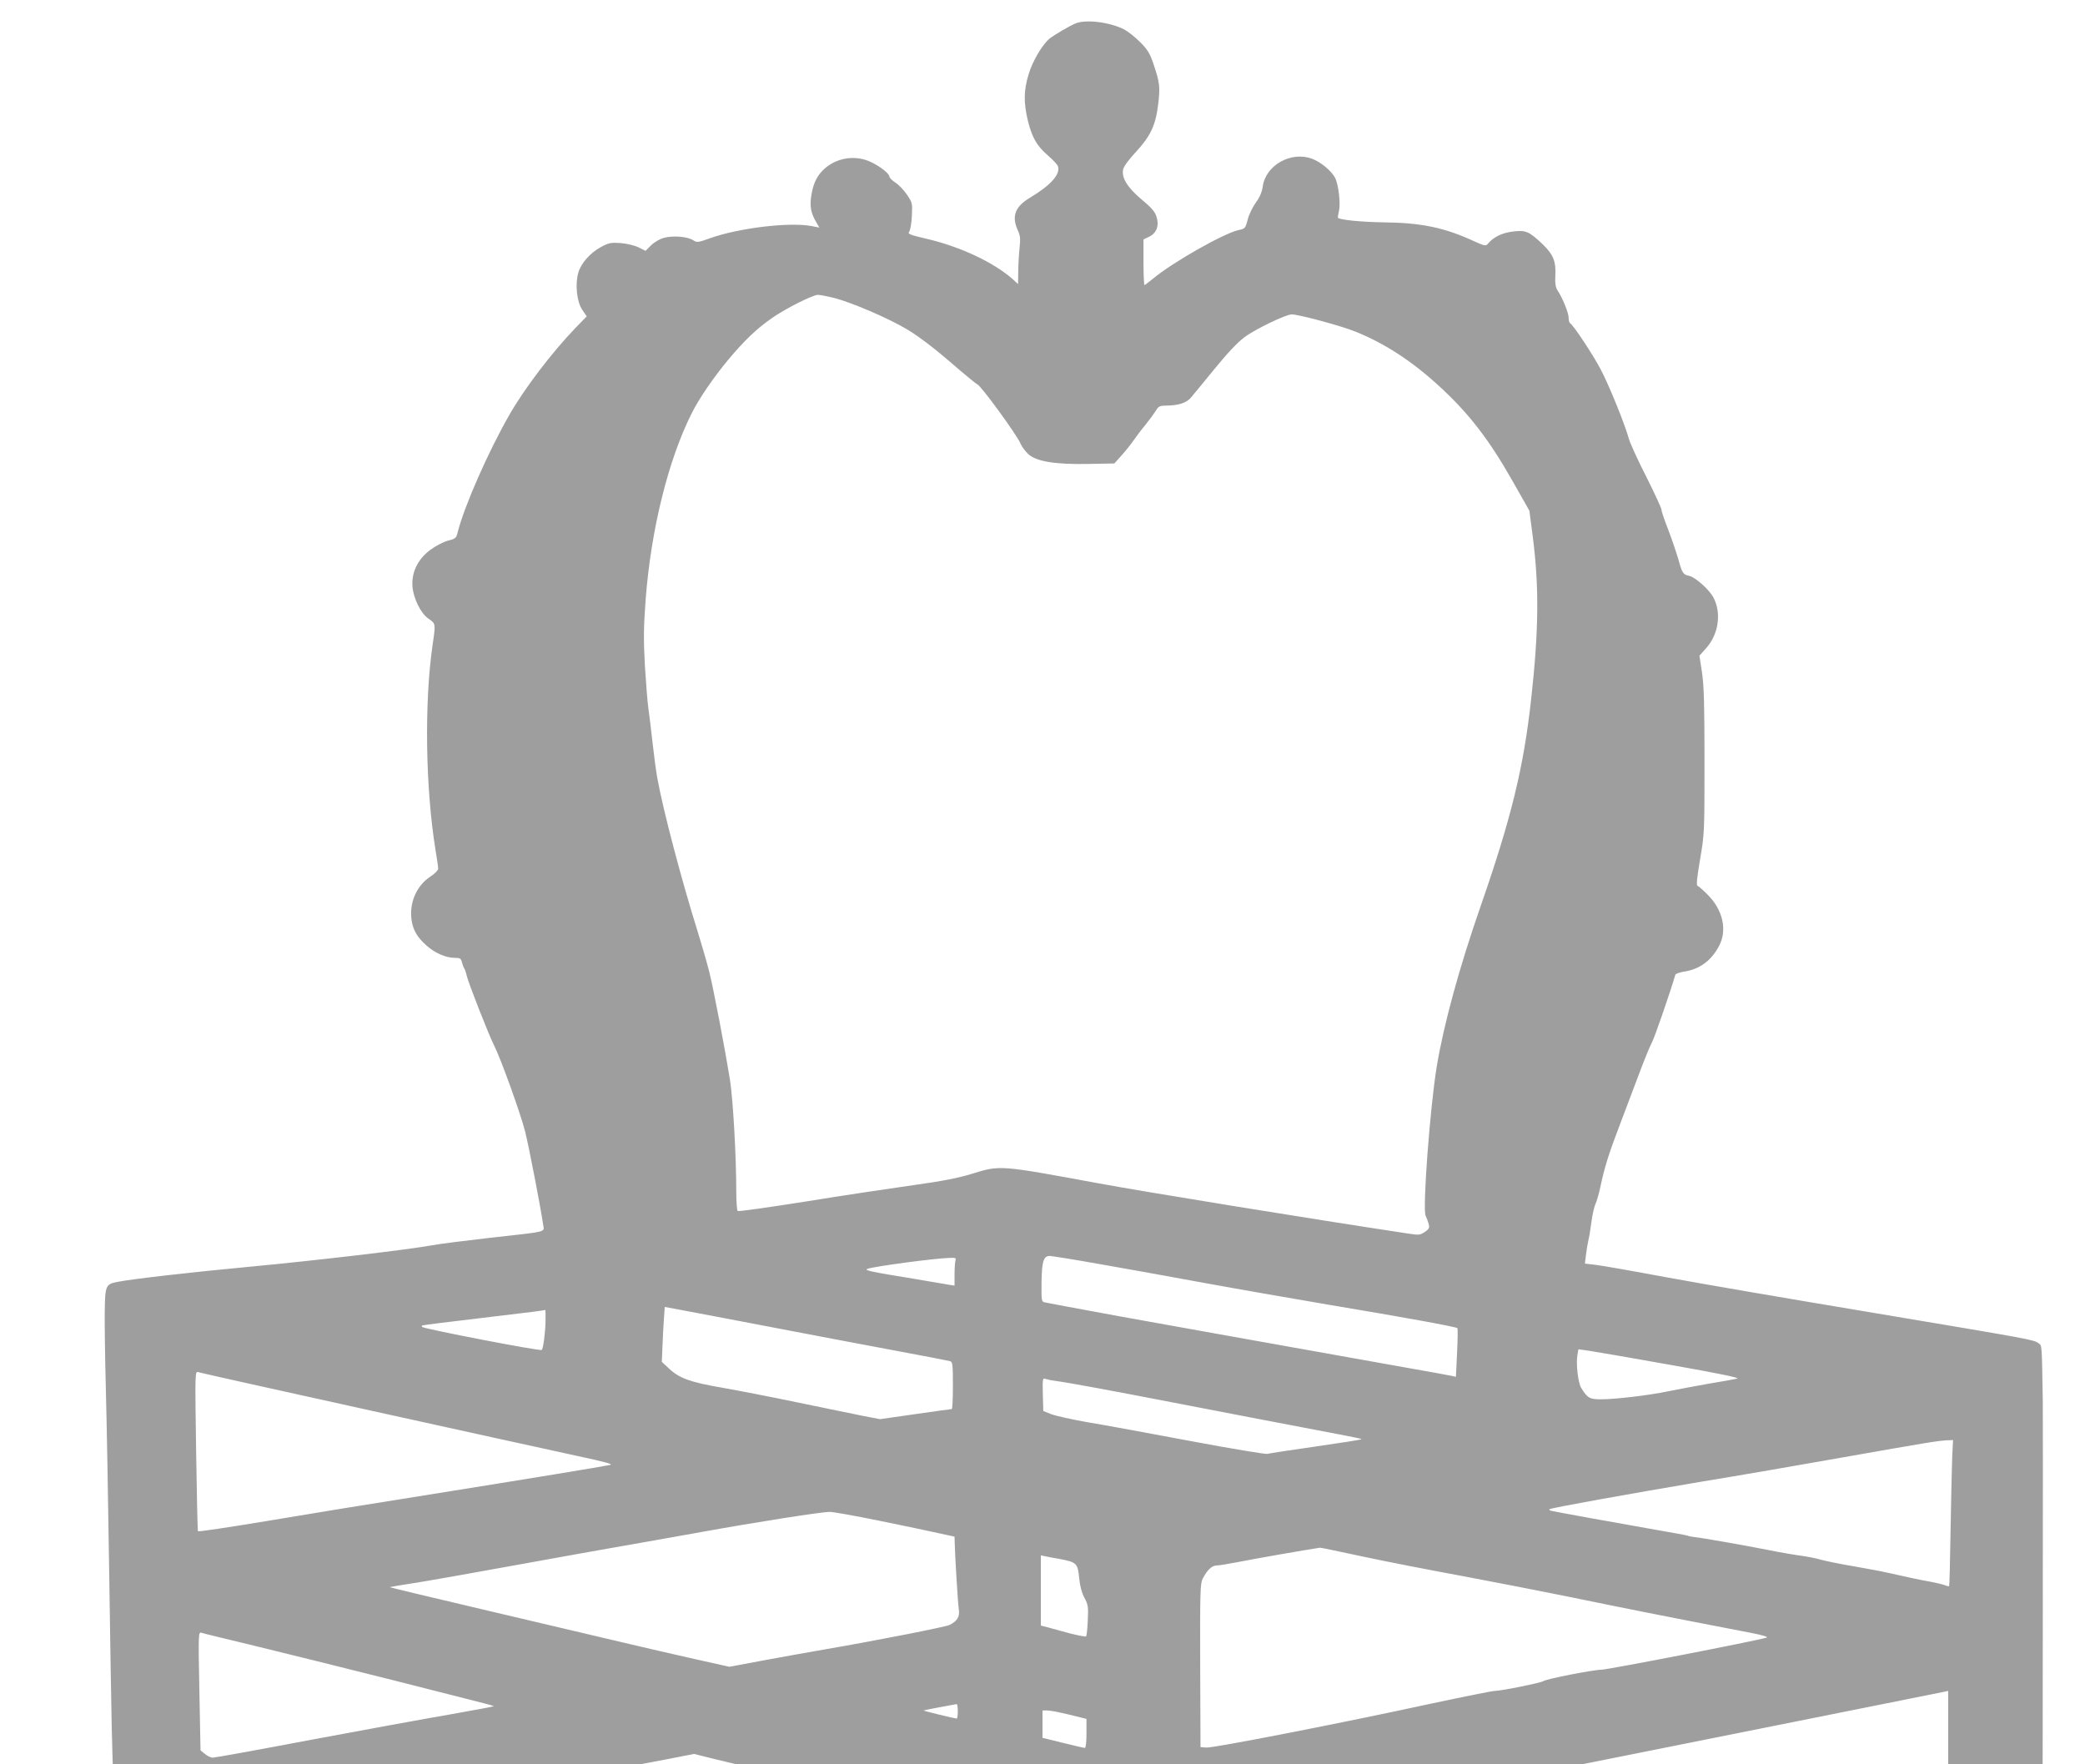
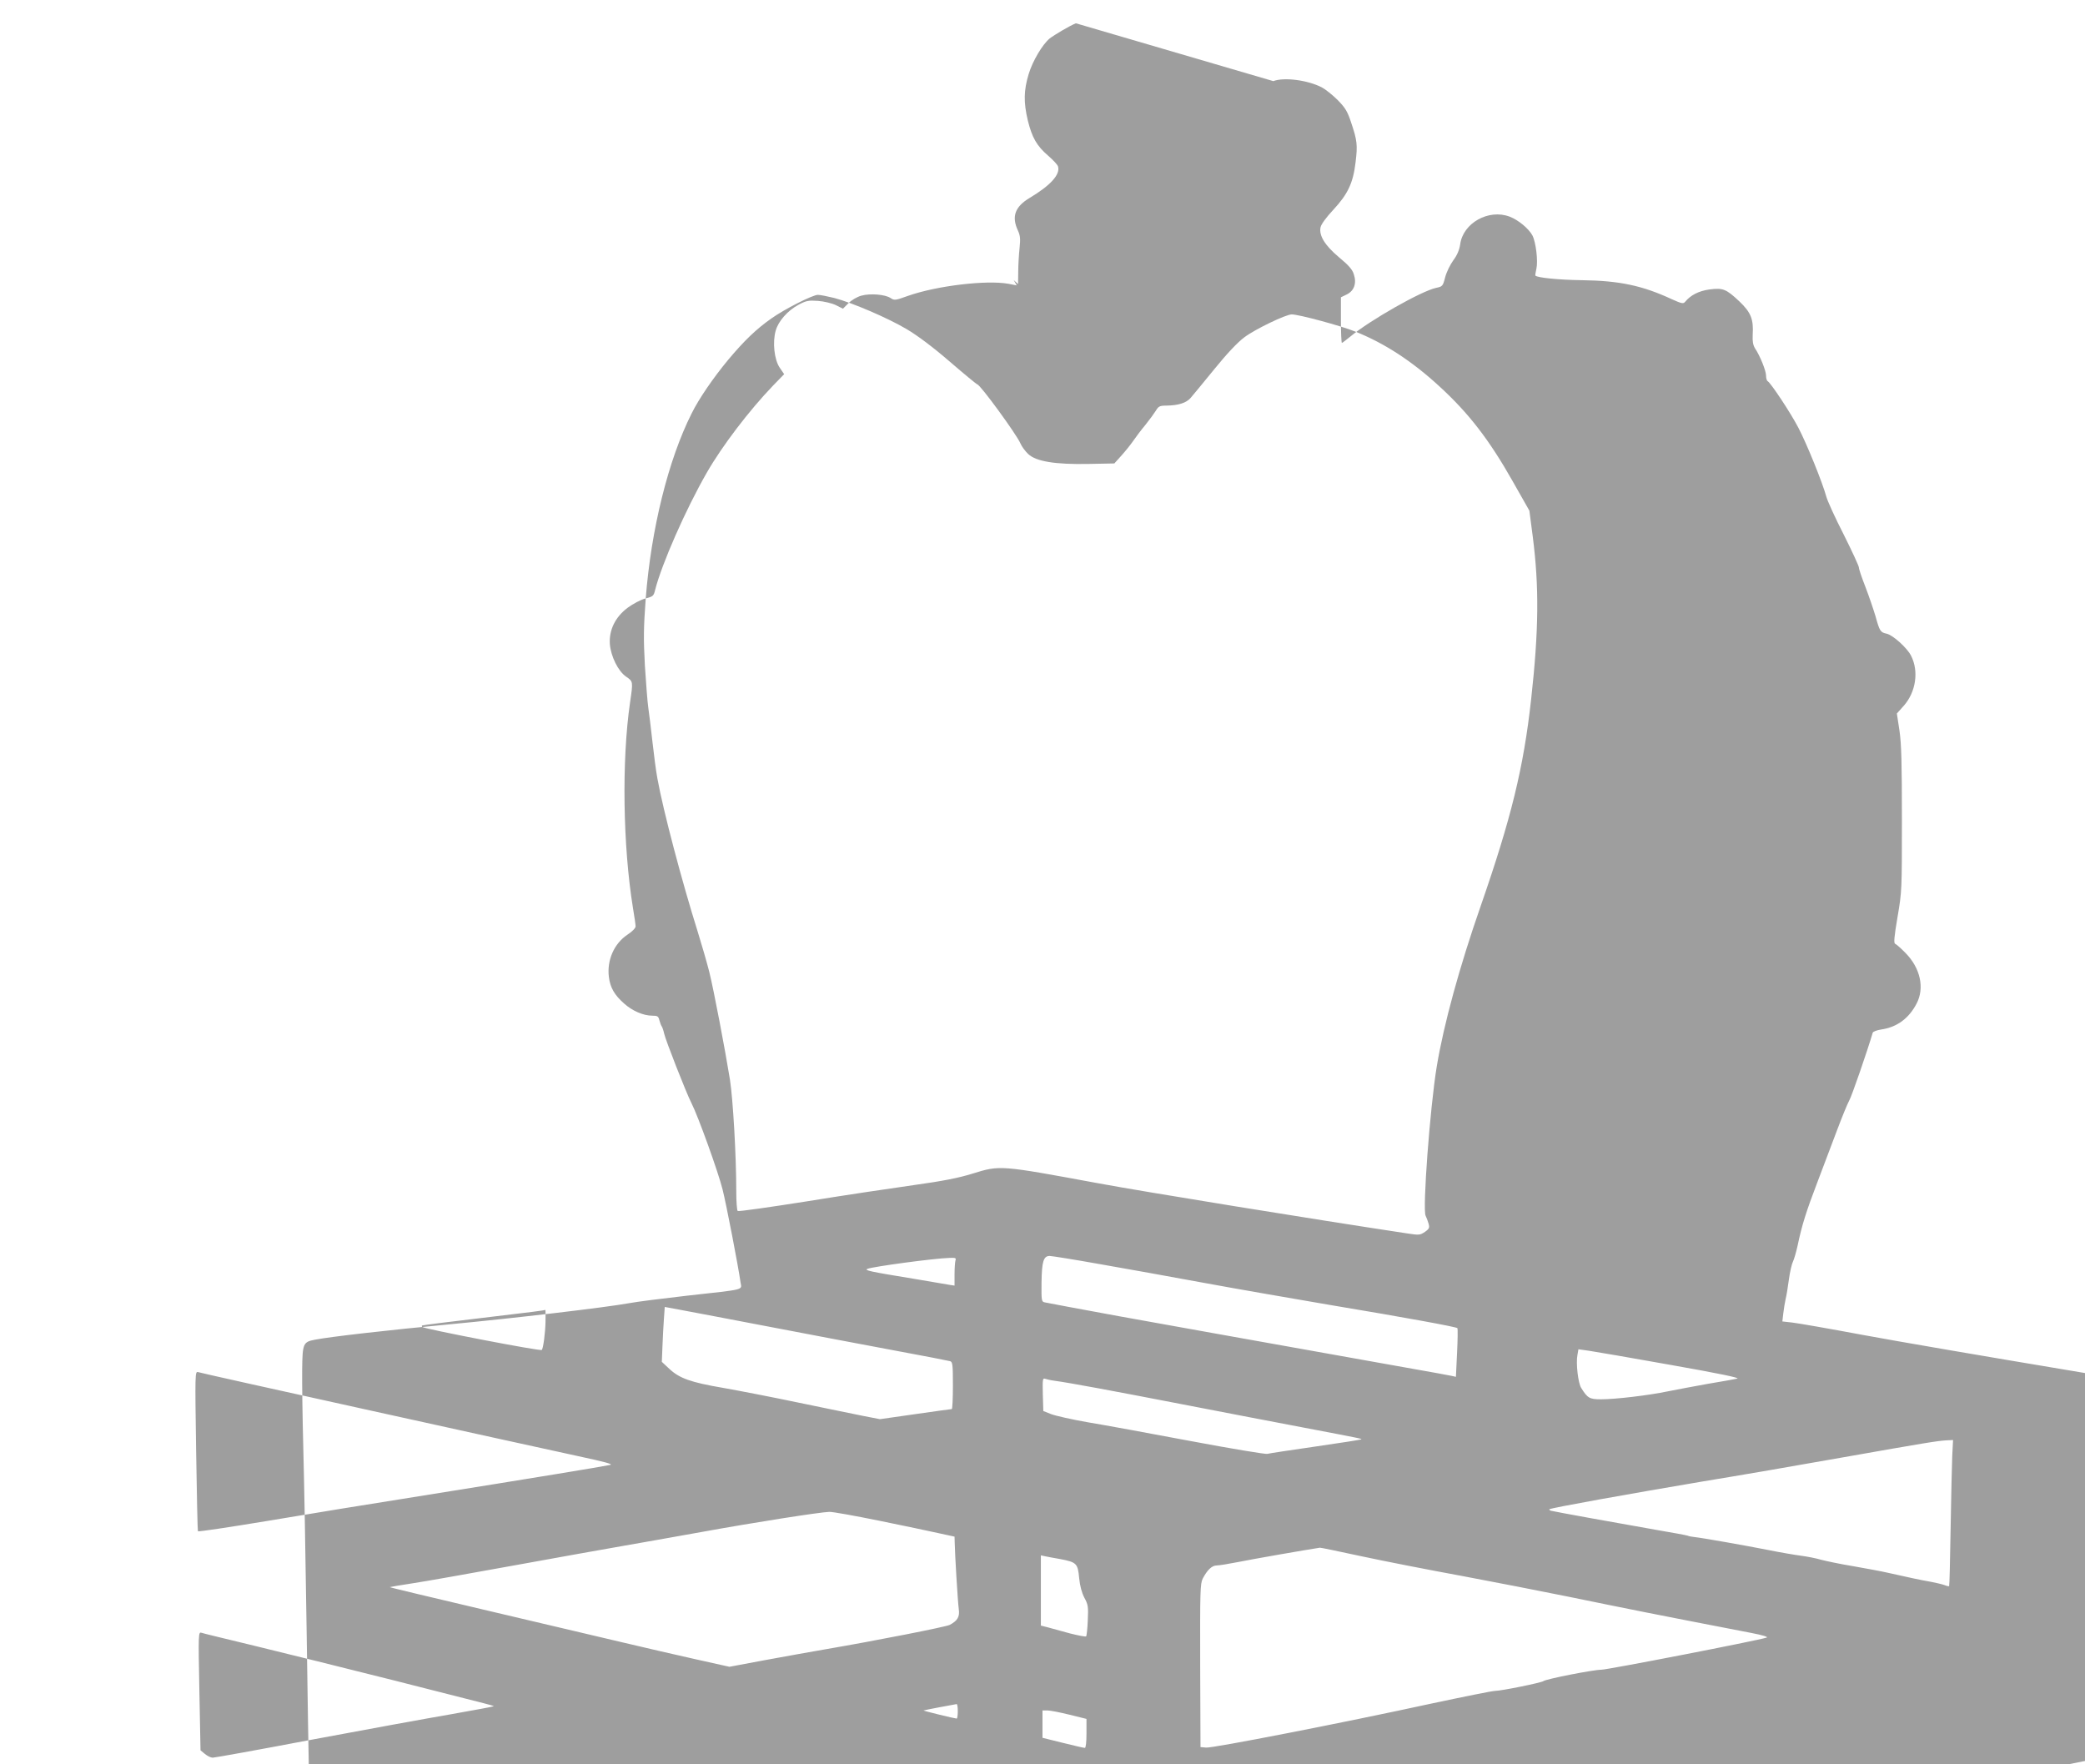
<svg xmlns="http://www.w3.org/2000/svg" version="1.0" width="1280pt" height="1083pt" viewBox="0 0 1280 1083" preserveAspectRatio="xMidYMid meet">
  <g transform="translate(0,1083) scale(0.1,-0.1)" fill="#9e9e9e" stroke="none">
-     <path d="M6605 10687 c-36 -14 -131 -70 -162 -94 -44 -37 -104 -138 -128 -218 -30 -99 -32 -172 -5 -285 26 -105 55 -156 125 -216 30 -26 57 -55 60 -65 16 -49 -45 -117 -174 -194 -90 -54 -112 -114 -72 -200 15 -33 16 -52 10 -110 -4 -38 -8 -103 -8 -144 l-1 -75 -27 25 c-115 105 -326 205 -538 254 -99 23 -114 29 -104 42 7 8 15 51 17 96 4 80 3 83 -30 132 -19 28 -51 61 -71 74 -20 13 -37 30 -37 37 0 18 -58 64 -115 90 -89 42 -197 28 -273 -33 -52 -42 -78 -92 -91 -171 -11 -67 -3 -111 30 -166 l19 -33 -52 10 c-134 24 -439 -12 -615 -74 -78 -28 -84 -29 -107 -14 -34 23 -126 30 -180 15 -26 -7 -60 -27 -79 -46 l-34 -34 -44 22 c-25 12 -72 23 -110 26 -59 4 -72 1 -119 -24 -67 -36 -124 -101 -140 -159 -20 -71 -9 -176 24 -226 l28 -41 -69 -71 c-146 -152 -312 -370 -405 -532 -131 -228 -277 -561 -318 -721 -9 -38 -13 -41 -60 -53 -29 -8 -75 -32 -109 -57 -76 -57 -115 -137 -109 -223 6 -75 51 -167 100 -200 43 -30 43 -28 24 -158 -52 -357 -44 -882 18 -1263 9 -52 16 -103 16 -112 0 -10 -21 -32 -49 -50 -83 -55 -128 -157 -115 -261 8 -64 34 -110 93 -162 51 -46 119 -75 173 -75 33 0 38 -4 44 -28 4 -15 10 -31 14 -37 4 -5 11 -25 15 -44 9 -41 134 -361 168 -428 41 -80 165 -425 191 -530 23 -91 97 -475 110 -569 7 -50 40 -42 -329 -83 -148 -17 -308 -37 -355 -46 -149 -27 -712 -93 -1105 -130 -364 -34 -732 -76 -823 -94 -73 -14 -77 -22 -79 -184 -1 -78 2 -295 7 -482 5 -187 14 -680 20 -1095 6 -415 13 -855 16 -977 l6 -223 1621 0 1620 0 164 31 164 32 128 -32 129 -31 2598 0 2599 0 1100 220 c605 121 1110 222 1123 225 l22 5 0 -225 0 -225 290 0 290 0 1 1072 c1 590 0 1107 0 1148 -6 369 -5 348 -26 364 -30 22 -36 23 -1015 187 -498 83 -1071 181 -1275 219 -203 38 -398 72 -433 76 l-62 7 6 51 c3 28 10 67 14 86 5 19 14 73 20 119 6 47 18 97 25 111 7 14 20 59 29 100 26 124 52 207 122 390 36 96 91 240 121 320 30 80 63 160 73 178 15 24 114 312 145 418 2 6 25 15 51 19 97 14 170 67 218 159 50 95 24 218 -68 311 -28 29 -57 54 -63 56 -10 3 -7 41 14 164 27 157 27 168 27 600 0 345 -3 463 -15 545 l-16 105 42 47 c75 84 94 213 45 308 -24 48 -112 127 -150 135 -38 8 -43 16 -68 107 -13 43 -40 123 -62 180 -22 56 -40 109 -40 119 0 9 -42 100 -93 202 -52 101 -100 207 -107 233 -24 88 -121 327 -172 424 -48 92 -168 273 -188 285 -6 3 -10 19 -10 34 0 30 -37 122 -68 168 -12 20 -16 42 -14 83 6 95 -11 137 -81 204 -82 77 -101 85 -185 74 -65 -9 -116 -35 -149 -76 -11 -13 -21 -11 -81 16 -181 84 -322 114 -552 117 -144 2 -273 15 -286 28 -2 1 1 20 6 42 11 47 -3 163 -24 204 -22 42 -87 96 -140 116 -129 49 -287 -39 -304 -171 -5 -33 -18 -65 -42 -97 -19 -26 -42 -73 -50 -104 -14 -55 -17 -57 -55 -65 -90 -19 -406 -198 -527 -299 -26 -21 -49 -39 -52 -39 -3 0 -6 63 -6 140 l0 140 35 17 c46 22 63 69 44 125 -9 29 -32 55 -90 103 -87 73 -125 134 -114 185 4 19 36 62 79 108 89 96 121 164 136 291 13 106 10 134 -28 246 -22 67 -36 89 -82 136 -31 31 -75 66 -98 78 -88 45 -232 63 -297 38z m-1484 -1686 c110 -29 328 -122 446 -192 66 -39 162 -111 265 -200 89 -77 165 -139 168 -139 17 0 241 -307 264 -361 8 -19 29 -48 48 -66 49 -46 165 -65 372 -61 l157 3 45 50 c25 28 57 68 72 90 15 22 48 66 74 97 25 31 54 71 64 87 16 27 24 31 64 31 73 1 123 16 150 48 14 16 79 95 145 176 78 96 143 165 185 196 65 49 254 140 290 140 43 0 303 -70 389 -105 179 -71 350 -182 519 -338 178 -163 305 -327 450 -584 l101 -178 21 -161 c39 -305 37 -571 -10 -995 -47 -425 -123 -733 -311 -1274 -128 -367 -226 -723 -269 -984 -41 -250 -88 -877 -68 -914 5 -11 14 -33 18 -48 7 -25 5 -32 -22 -51 -30 -20 -35 -21 -107 -10 -570 86 -1618 256 -1898 308 -607 112 -603 112 -774 59 -84 -26 -179 -45 -359 -70 -135 -19 -431 -63 -658 -100 -228 -36 -418 -63 -423 -59 -5 3 -9 58 -9 122 0 218 -20 565 -39 686 -30 185 -99 549 -127 661 -14 55 -45 163 -69 240 -100 318 -214 751 -249 945 -9 47 -22 150 -31 230 -9 80 -20 172 -25 205 -5 33 -14 150 -21 259 -9 168 -8 232 5 410 33 427 139 854 282 1138 45 91 133 219 225 330 99 118 171 187 263 252 81 58 255 146 287 146 14 0 59 -9 100 -19z m1630 -5931 c156 -27 444 -79 639 -115 195 -36 542 -96 770 -135 468 -78 778 -135 787 -143 3 -4 2 -72 -2 -153 l-7 -146 -27 6 c-14 3 -138 26 -276 50 -1103 197 -1383 247 -1765 316 -239 44 -444 82 -456 85 -20 4 -21 10 -20 122 2 129 12 163 50 163 12 0 151 -22 307 -50z m-885 24 c-3 -9 -6 -47 -6 -86 l0 -70 -27 4 c-16 3 -113 19 -218 37 -275 45 -313 53 -289 62 36 14 405 64 503 67 36 2 42 -1 37 -14z m-1141 -409 c242 -46 586 -112 765 -145 179 -33 333 -63 343 -66 15 -5 17 -21 17 -150 0 -79 -3 -144 -7 -144 -5 0 -105 -14 -224 -31 l-217 -31 -103 20 c-57 12 -237 48 -399 82 -162 34 -369 74 -460 90 -200 34 -269 59 -331 117 l-46 43 4 98 c2 53 6 129 9 168 l5 71 102 -19 c56 -10 300 -57 542 -103z m-1376 33 c-1 -68 -14 -166 -23 -175 -8 -9 -721 129 -734 141 -3 3 -3 8 -1 9 2 2 166 23 364 46 321 38 383 46 393 50 1 0 2 -32 1 -71z m6908 -267 c300 -53 429 -80 408 -84 -16 -4 -97 -18 -180 -32 -82 -15 -192 -35 -245 -46 -119 -25 -324 -49 -411 -49 -70 0 -83 7 -122 70 -19 30 -33 152 -23 202 l6 35 65 -9 c35 -5 261 -44 502 -87z m-7982 -280 c572 -126 1144 -252 1270 -279 173 -37 223 -51 200 -55 -52 -11 -490 -83 -1110 -182 -330 -52 -784 -126 -1008 -164 -224 -37 -410 -65 -412 -61 -2 3 -7 226 -11 494 -7 478 -7 488 12 483 10 -4 487 -110 1059 -236z m4198 183 c95 -13 348 -60 782 -144 253 -49 591 -114 750 -144 362 -69 356 -68 352 -72 -2 -2 -129 -22 -282 -44 -152 -22 -285 -42 -295 -45 -10 -3 -222 32 -472 79 -249 47 -533 99 -630 115 -98 17 -199 40 -225 50 l-48 19 -3 102 c-2 91 -1 102 14 96 8 -3 34 -9 57 -12z m5512 -461 c-2 -54 -7 -255 -10 -447 -3 -192 -7 -351 -9 -353 -2 -2 -15 1 -30 7 -14 5 -52 14 -84 20 -59 10 -137 27 -257 54 -38 9 -135 27 -215 41 -80 13 -170 32 -200 40 -30 9 -86 20 -125 25 -38 5 -126 20 -195 34 -152 30 -414 76 -455 80 -16 2 -37 5 -45 9 -8 3 -96 19 -195 36 -235 41 -626 112 -644 117 -8 3 -12 7 -9 9 7 8 498 96 943 171 215 35 597 101 850 146 527 93 584 102 643 106 l42 2 -5 -97z m-6589 -398 c148 -30 313 -65 367 -77 l97 -21 1 -36 c1 -68 19 -366 25 -409 7 -47 -8 -72 -56 -97 -24 -12 -449 -96 -765 -150 -82 -14 -248 -44 -368 -66 l-219 -41 -211 47 c-117 26 -315 72 -442 102 -126 30 -501 118 -832 196 -331 78 -601 142 -600 144 2 1 63 12 137 23 74 11 356 61 625 110 270 49 571 103 670 120 99 17 317 56 485 86 325 59 722 121 781 123 19 1 157 -24 305 -54z m2969 -220 c140 -30 416 -84 613 -120 196 -37 485 -93 642 -125 425 -87 494 -101 1130 -224 73 -14 108 -25 95 -29 -60 -19 -976 -197 -1014 -197 -49 0 -340 -57 -356 -70 -13 -10 -259 -60 -297 -60 -16 0 -194 -36 -396 -79 -537 -117 -1337 -273 -1377 -269 l-35 3 -2 500 c-1 463 0 503 16 535 28 53 56 80 86 80 15 0 74 10 131 21 77 16 421 76 502 88 4 1 122 -24 262 -54z m-1855 -16 c99 -19 107 -27 115 -116 5 -50 16 -90 32 -121 23 -42 25 -56 21 -139 -2 -51 -7 -95 -10 -98 -3 -4 -48 5 -100 18 -51 14 -112 31 -135 37 l-43 11 0 215 0 216 28 -6 c15 -3 56 -11 92 -17z m-4940 -534 c173 -42 556 -137 850 -211 659 -167 613 -155 608 -159 -1 -2 -122 -24 -268 -50 -146 -25 -528 -95 -849 -155 -321 -61 -593 -110 -605 -110 -11 0 -33 10 -48 23 l-27 22 -7 364 c-7 353 -6 363 12 358 10 -4 161 -40 334 -82z m4310 -400 c0 -25 -3 -45 -7 -45 -15 1 -208 48 -203 50 4 2 177 35 203 39 4 0 7 -19 7 -44z m685 -21 l105 -26 0 -89 c0 -54 -4 -89 -10 -89 -6 0 -67 14 -135 31 l-125 31 0 84 0 84 30 0 c17 0 78 -12 135 -26z" />
+     <path d="M6605 10687 c-36 -14 -131 -70 -162 -94 -44 -37 -104 -138 -128 -218 -30 -99 -32 -172 -5 -285 26 -105 55 -156 125 -216 30 -26 57 -55 60 -65 16 -49 -45 -117 -174 -194 -90 -54 -112 -114 -72 -200 15 -33 16 -52 10 -110 -4 -38 -8 -103 -8 -144 l-1 -75 -27 25 l19 -33 -52 10 c-134 24 -439 -12 -615 -74 -78 -28 -84 -29 -107 -14 -34 23 -126 30 -180 15 -26 -7 -60 -27 -79 -46 l-34 -34 -44 22 c-25 12 -72 23 -110 26 -59 4 -72 1 -119 -24 -67 -36 -124 -101 -140 -159 -20 -71 -9 -176 24 -226 l28 -41 -69 -71 c-146 -152 -312 -370 -405 -532 -131 -228 -277 -561 -318 -721 -9 -38 -13 -41 -60 -53 -29 -8 -75 -32 -109 -57 -76 -57 -115 -137 -109 -223 6 -75 51 -167 100 -200 43 -30 43 -28 24 -158 -52 -357 -44 -882 18 -1263 9 -52 16 -103 16 -112 0 -10 -21 -32 -49 -50 -83 -55 -128 -157 -115 -261 8 -64 34 -110 93 -162 51 -46 119 -75 173 -75 33 0 38 -4 44 -28 4 -15 10 -31 14 -37 4 -5 11 -25 15 -44 9 -41 134 -361 168 -428 41 -80 165 -425 191 -530 23 -91 97 -475 110 -569 7 -50 40 -42 -329 -83 -148 -17 -308 -37 -355 -46 -149 -27 -712 -93 -1105 -130 -364 -34 -732 -76 -823 -94 -73 -14 -77 -22 -79 -184 -1 -78 2 -295 7 -482 5 -187 14 -680 20 -1095 6 -415 13 -855 16 -977 l6 -223 1621 0 1620 0 164 31 164 32 128 -32 129 -31 2598 0 2599 0 1100 220 c605 121 1110 222 1123 225 l22 5 0 -225 0 -225 290 0 290 0 1 1072 c1 590 0 1107 0 1148 -6 369 -5 348 -26 364 -30 22 -36 23 -1015 187 -498 83 -1071 181 -1275 219 -203 38 -398 72 -433 76 l-62 7 6 51 c3 28 10 67 14 86 5 19 14 73 20 119 6 47 18 97 25 111 7 14 20 59 29 100 26 124 52 207 122 390 36 96 91 240 121 320 30 80 63 160 73 178 15 24 114 312 145 418 2 6 25 15 51 19 97 14 170 67 218 159 50 95 24 218 -68 311 -28 29 -57 54 -63 56 -10 3 -7 41 14 164 27 157 27 168 27 600 0 345 -3 463 -15 545 l-16 105 42 47 c75 84 94 213 45 308 -24 48 -112 127 -150 135 -38 8 -43 16 -68 107 -13 43 -40 123 -62 180 -22 56 -40 109 -40 119 0 9 -42 100 -93 202 -52 101 -100 207 -107 233 -24 88 -121 327 -172 424 -48 92 -168 273 -188 285 -6 3 -10 19 -10 34 0 30 -37 122 -68 168 -12 20 -16 42 -14 83 6 95 -11 137 -81 204 -82 77 -101 85 -185 74 -65 -9 -116 -35 -149 -76 -11 -13 -21 -11 -81 16 -181 84 -322 114 -552 117 -144 2 -273 15 -286 28 -2 1 1 20 6 42 11 47 -3 163 -24 204 -22 42 -87 96 -140 116 -129 49 -287 -39 -304 -171 -5 -33 -18 -65 -42 -97 -19 -26 -42 -73 -50 -104 -14 -55 -17 -57 -55 -65 -90 -19 -406 -198 -527 -299 -26 -21 -49 -39 -52 -39 -3 0 -6 63 -6 140 l0 140 35 17 c46 22 63 69 44 125 -9 29 -32 55 -90 103 -87 73 -125 134 -114 185 4 19 36 62 79 108 89 96 121 164 136 291 13 106 10 134 -28 246 -22 67 -36 89 -82 136 -31 31 -75 66 -98 78 -88 45 -232 63 -297 38z m-1484 -1686 c110 -29 328 -122 446 -192 66 -39 162 -111 265 -200 89 -77 165 -139 168 -139 17 0 241 -307 264 -361 8 -19 29 -48 48 -66 49 -46 165 -65 372 -61 l157 3 45 50 c25 28 57 68 72 90 15 22 48 66 74 97 25 31 54 71 64 87 16 27 24 31 64 31 73 1 123 16 150 48 14 16 79 95 145 176 78 96 143 165 185 196 65 49 254 140 290 140 43 0 303 -70 389 -105 179 -71 350 -182 519 -338 178 -163 305 -327 450 -584 l101 -178 21 -161 c39 -305 37 -571 -10 -995 -47 -425 -123 -733 -311 -1274 -128 -367 -226 -723 -269 -984 -41 -250 -88 -877 -68 -914 5 -11 14 -33 18 -48 7 -25 5 -32 -22 -51 -30 -20 -35 -21 -107 -10 -570 86 -1618 256 -1898 308 -607 112 -603 112 -774 59 -84 -26 -179 -45 -359 -70 -135 -19 -431 -63 -658 -100 -228 -36 -418 -63 -423 -59 -5 3 -9 58 -9 122 0 218 -20 565 -39 686 -30 185 -99 549 -127 661 -14 55 -45 163 -69 240 -100 318 -214 751 -249 945 -9 47 -22 150 -31 230 -9 80 -20 172 -25 205 -5 33 -14 150 -21 259 -9 168 -8 232 5 410 33 427 139 854 282 1138 45 91 133 219 225 330 99 118 171 187 263 252 81 58 255 146 287 146 14 0 59 -9 100 -19z m1630 -5931 c156 -27 444 -79 639 -115 195 -36 542 -96 770 -135 468 -78 778 -135 787 -143 3 -4 2 -72 -2 -153 l-7 -146 -27 6 c-14 3 -138 26 -276 50 -1103 197 -1383 247 -1765 316 -239 44 -444 82 -456 85 -20 4 -21 10 -20 122 2 129 12 163 50 163 12 0 151 -22 307 -50z m-885 24 c-3 -9 -6 -47 -6 -86 l0 -70 -27 4 c-16 3 -113 19 -218 37 -275 45 -313 53 -289 62 36 14 405 64 503 67 36 2 42 -1 37 -14z m-1141 -409 c242 -46 586 -112 765 -145 179 -33 333 -63 343 -66 15 -5 17 -21 17 -150 0 -79 -3 -144 -7 -144 -5 0 -105 -14 -224 -31 l-217 -31 -103 20 c-57 12 -237 48 -399 82 -162 34 -369 74 -460 90 -200 34 -269 59 -331 117 l-46 43 4 98 c2 53 6 129 9 168 l5 71 102 -19 c56 -10 300 -57 542 -103z m-1376 33 c-1 -68 -14 -166 -23 -175 -8 -9 -721 129 -734 141 -3 3 -3 8 -1 9 2 2 166 23 364 46 321 38 383 46 393 50 1 0 2 -32 1 -71z m6908 -267 c300 -53 429 -80 408 -84 -16 -4 -97 -18 -180 -32 -82 -15 -192 -35 -245 -46 -119 -25 -324 -49 -411 -49 -70 0 -83 7 -122 70 -19 30 -33 152 -23 202 l6 35 65 -9 c35 -5 261 -44 502 -87z m-7982 -280 c572 -126 1144 -252 1270 -279 173 -37 223 -51 200 -55 -52 -11 -490 -83 -1110 -182 -330 -52 -784 -126 -1008 -164 -224 -37 -410 -65 -412 -61 -2 3 -7 226 -11 494 -7 478 -7 488 12 483 10 -4 487 -110 1059 -236z m4198 183 c95 -13 348 -60 782 -144 253 -49 591 -114 750 -144 362 -69 356 -68 352 -72 -2 -2 -129 -22 -282 -44 -152 -22 -285 -42 -295 -45 -10 -3 -222 32 -472 79 -249 47 -533 99 -630 115 -98 17 -199 40 -225 50 l-48 19 -3 102 c-2 91 -1 102 14 96 8 -3 34 -9 57 -12z m5512 -461 c-2 -54 -7 -255 -10 -447 -3 -192 -7 -351 -9 -353 -2 -2 -15 1 -30 7 -14 5 -52 14 -84 20 -59 10 -137 27 -257 54 -38 9 -135 27 -215 41 -80 13 -170 32 -200 40 -30 9 -86 20 -125 25 -38 5 -126 20 -195 34 -152 30 -414 76 -455 80 -16 2 -37 5 -45 9 -8 3 -96 19 -195 36 -235 41 -626 112 -644 117 -8 3 -12 7 -9 9 7 8 498 96 943 171 215 35 597 101 850 146 527 93 584 102 643 106 l42 2 -5 -97z m-6589 -398 c148 -30 313 -65 367 -77 l97 -21 1 -36 c1 -68 19 -366 25 -409 7 -47 -8 -72 -56 -97 -24 -12 -449 -96 -765 -150 -82 -14 -248 -44 -368 -66 l-219 -41 -211 47 c-117 26 -315 72 -442 102 -126 30 -501 118 -832 196 -331 78 -601 142 -600 144 2 1 63 12 137 23 74 11 356 61 625 110 270 49 571 103 670 120 99 17 317 56 485 86 325 59 722 121 781 123 19 1 157 -24 305 -54z m2969 -220 c140 -30 416 -84 613 -120 196 -37 485 -93 642 -125 425 -87 494 -101 1130 -224 73 -14 108 -25 95 -29 -60 -19 -976 -197 -1014 -197 -49 0 -340 -57 -356 -70 -13 -10 -259 -60 -297 -60 -16 0 -194 -36 -396 -79 -537 -117 -1337 -273 -1377 -269 l-35 3 -2 500 c-1 463 0 503 16 535 28 53 56 80 86 80 15 0 74 10 131 21 77 16 421 76 502 88 4 1 122 -24 262 -54z m-1855 -16 c99 -19 107 -27 115 -116 5 -50 16 -90 32 -121 23 -42 25 -56 21 -139 -2 -51 -7 -95 -10 -98 -3 -4 -48 5 -100 18 -51 14 -112 31 -135 37 l-43 11 0 215 0 216 28 -6 c15 -3 56 -11 92 -17z m-4940 -534 c173 -42 556 -137 850 -211 659 -167 613 -155 608 -159 -1 -2 -122 -24 -268 -50 -146 -25 -528 -95 -849 -155 -321 -61 -593 -110 -605 -110 -11 0 -33 10 -48 23 l-27 22 -7 364 c-7 353 -6 363 12 358 10 -4 161 -40 334 -82z m4310 -400 c0 -25 -3 -45 -7 -45 -15 1 -208 48 -203 50 4 2 177 35 203 39 4 0 7 -19 7 -44z m685 -21 l105 -26 0 -89 c0 -54 -4 -89 -10 -89 -6 0 -67 14 -135 31 l-125 31 0 84 0 84 30 0 c17 0 78 -12 135 -26z" />
  </g>
</svg>